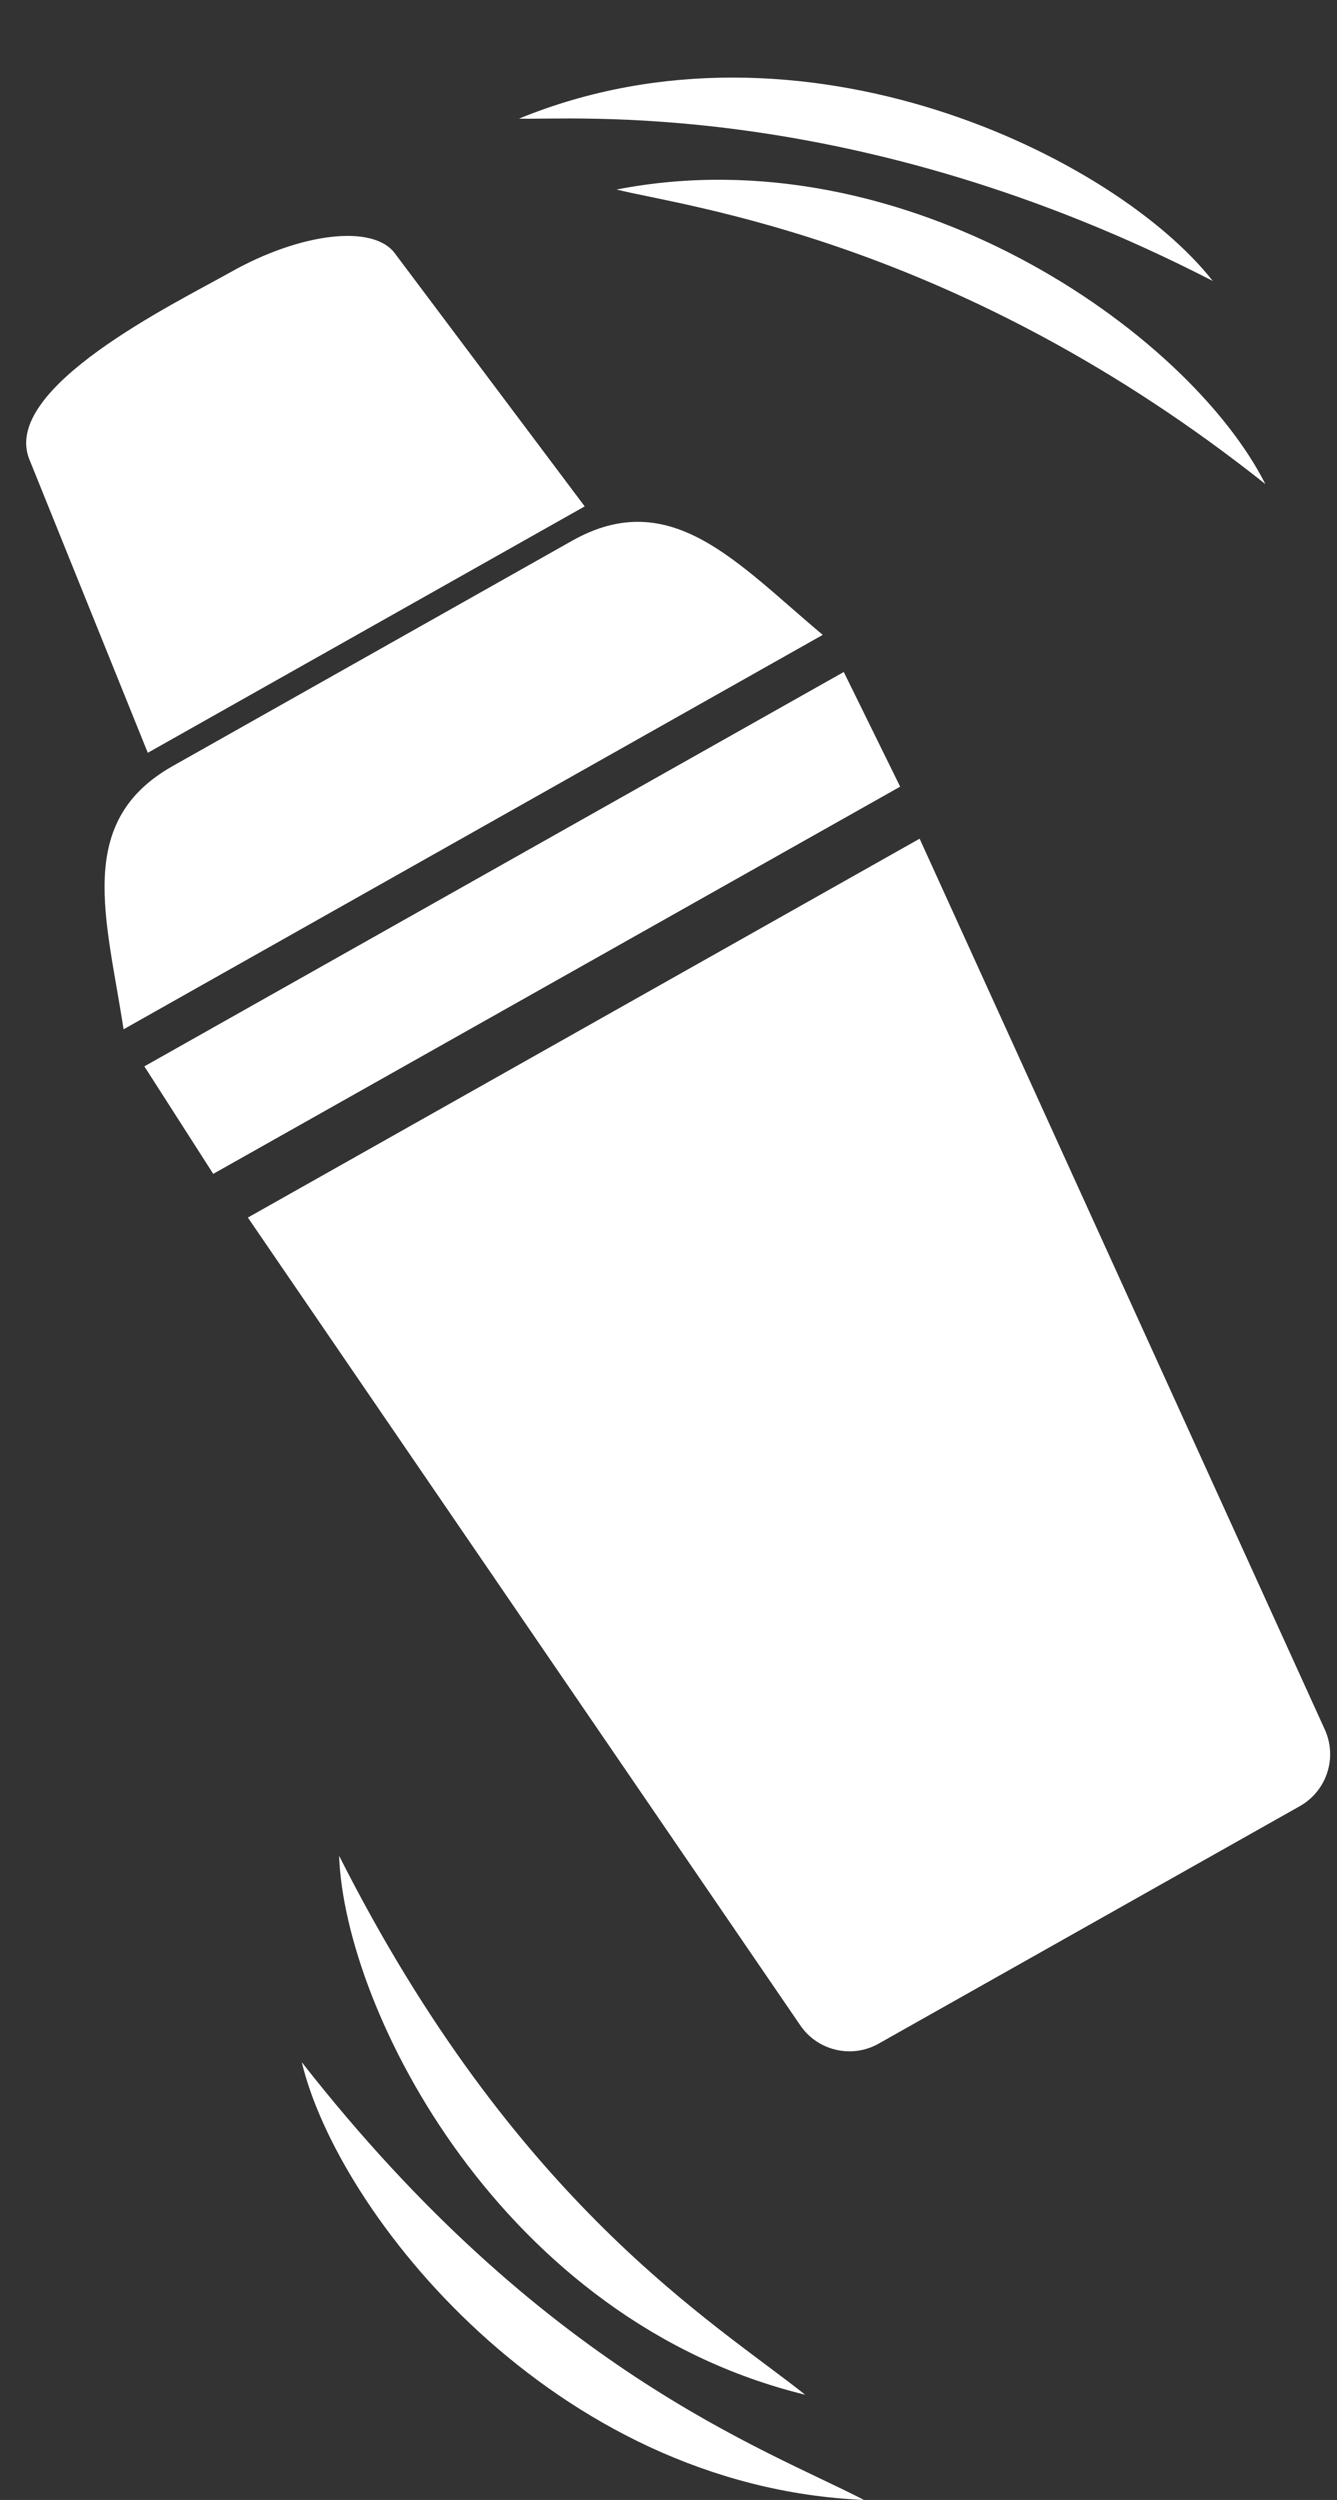
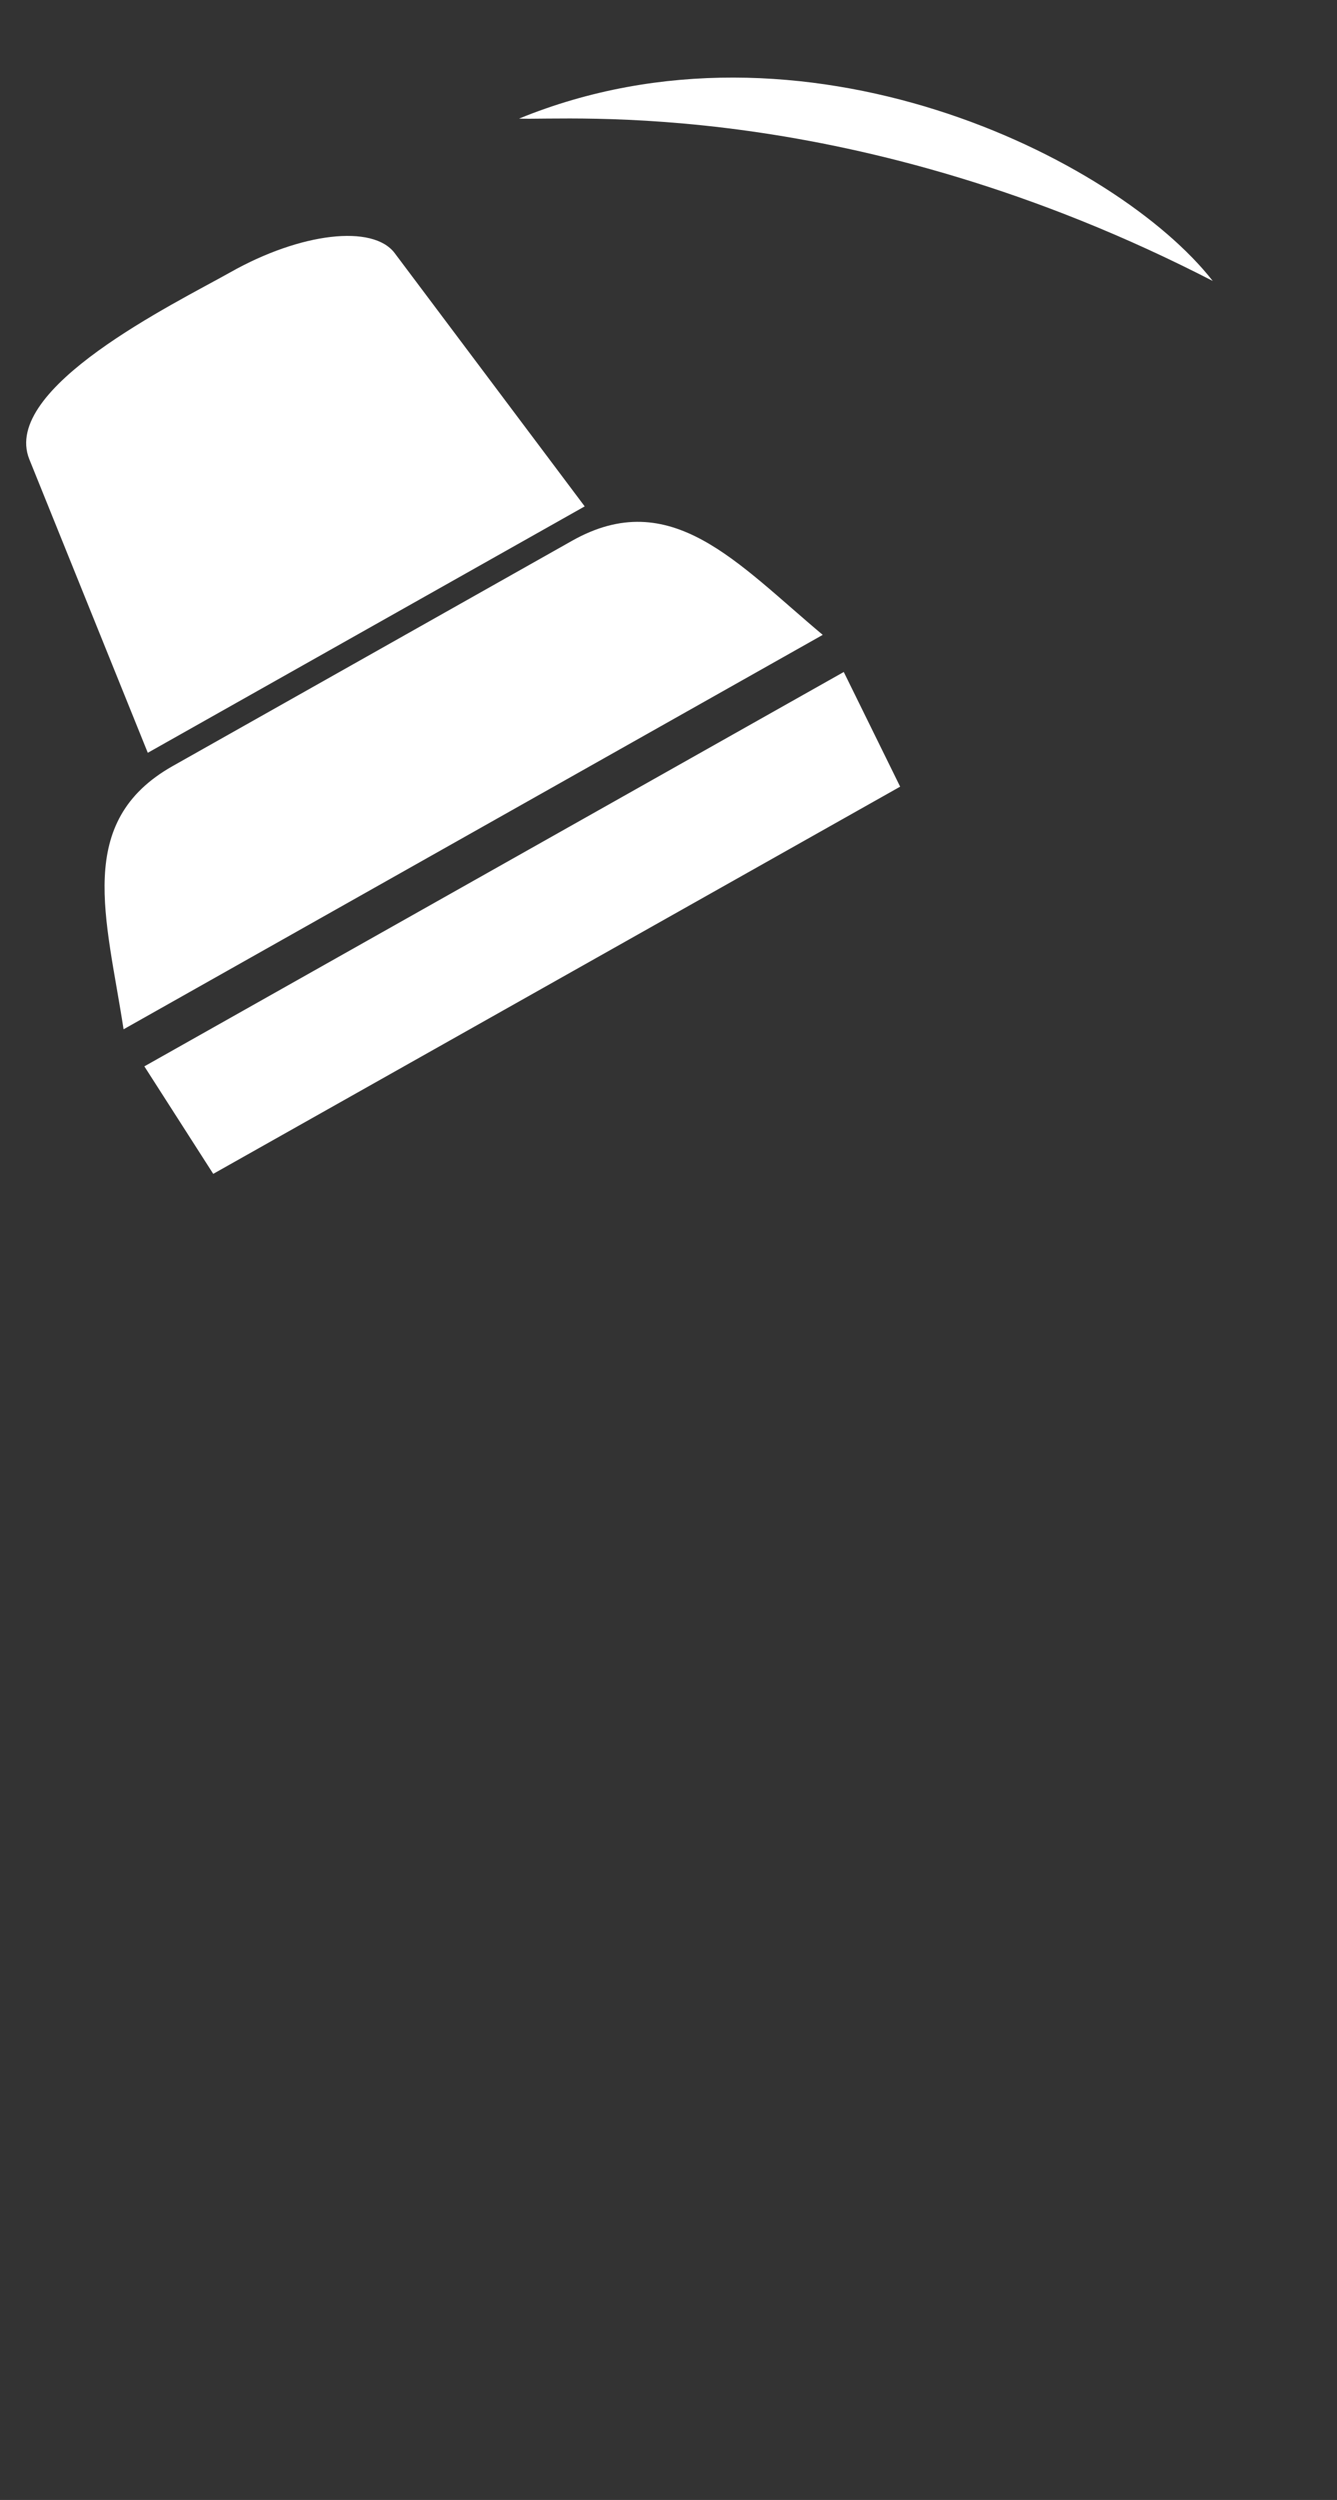
<svg xmlns="http://www.w3.org/2000/svg" fill="#ffffff" height="51.6" preserveAspectRatio="xMidYMid meet" version="1" viewBox="36.0 23.4 27.6 51.6" width="27.6" zoomAndPan="magnify">
  <rect x="36.0" y="23.4" width="27.6" height="51.6" fill="#333333" stroke="none" />
  <g id="change1_1">
-     <path d="M 63.348 59.098 L 54.984 40.711 L 41.117 48.531 L 52.52 65.203 C 52.879 65.73 53.582 65.895 54.137 65.582 L 62.832 60.68 C 63.387 60.367 63.613 59.68 63.348 59.098" fill="inherit" />
    <path d="M 53.418 37.27 L 38.98 45.41 L 40.402 47.629 L 54.582 39.637 L 53.418 37.27" fill="inherit" />
    <path d="M 47.809 34.562 L 39.566 39.211 C 37.531 40.359 38.199 42.348 38.551 44.645 L 52.984 36.504 C 51.219 35.027 49.852 33.41 47.809 34.562" fill="inherit" />
    <path d="M 48.07 33.852 L 44.148 28.625 C 43.699 28.027 42.207 28.199 40.75 29.023 C 39.602 29.668 36.016 31.41 36.605 32.879 L 39.051 38.938 L 48.07 33.852" fill="inherit" />
-     <path d="M 48.727 27.312 C 50.203 27.676 55.805 28.371 62.121 33.391 C 60.523 30.234 54.68 26.152 48.727 27.312" fill="inherit" />
    <path d="M 61.035 29.199 C 59.039 26.652 52.578 23.449 46.715 25.848 C 47.699 25.891 53.602 25.371 61.035 29.199" fill="inherit" />
-     <path d="M 52.621 72.828 C 50.742 71.332 46.629 68.891 43 61.703 C 43.117 64.914 46.367 71.301 52.621 72.828" fill="inherit" />
-     <path d="M 42.23 65.965 C 42.969 69.066 47.402 74.723 53.836 75 C 51.773 73.934 47.199 72.316 42.23 65.965" fill="inherit" />
  </g>
</svg>